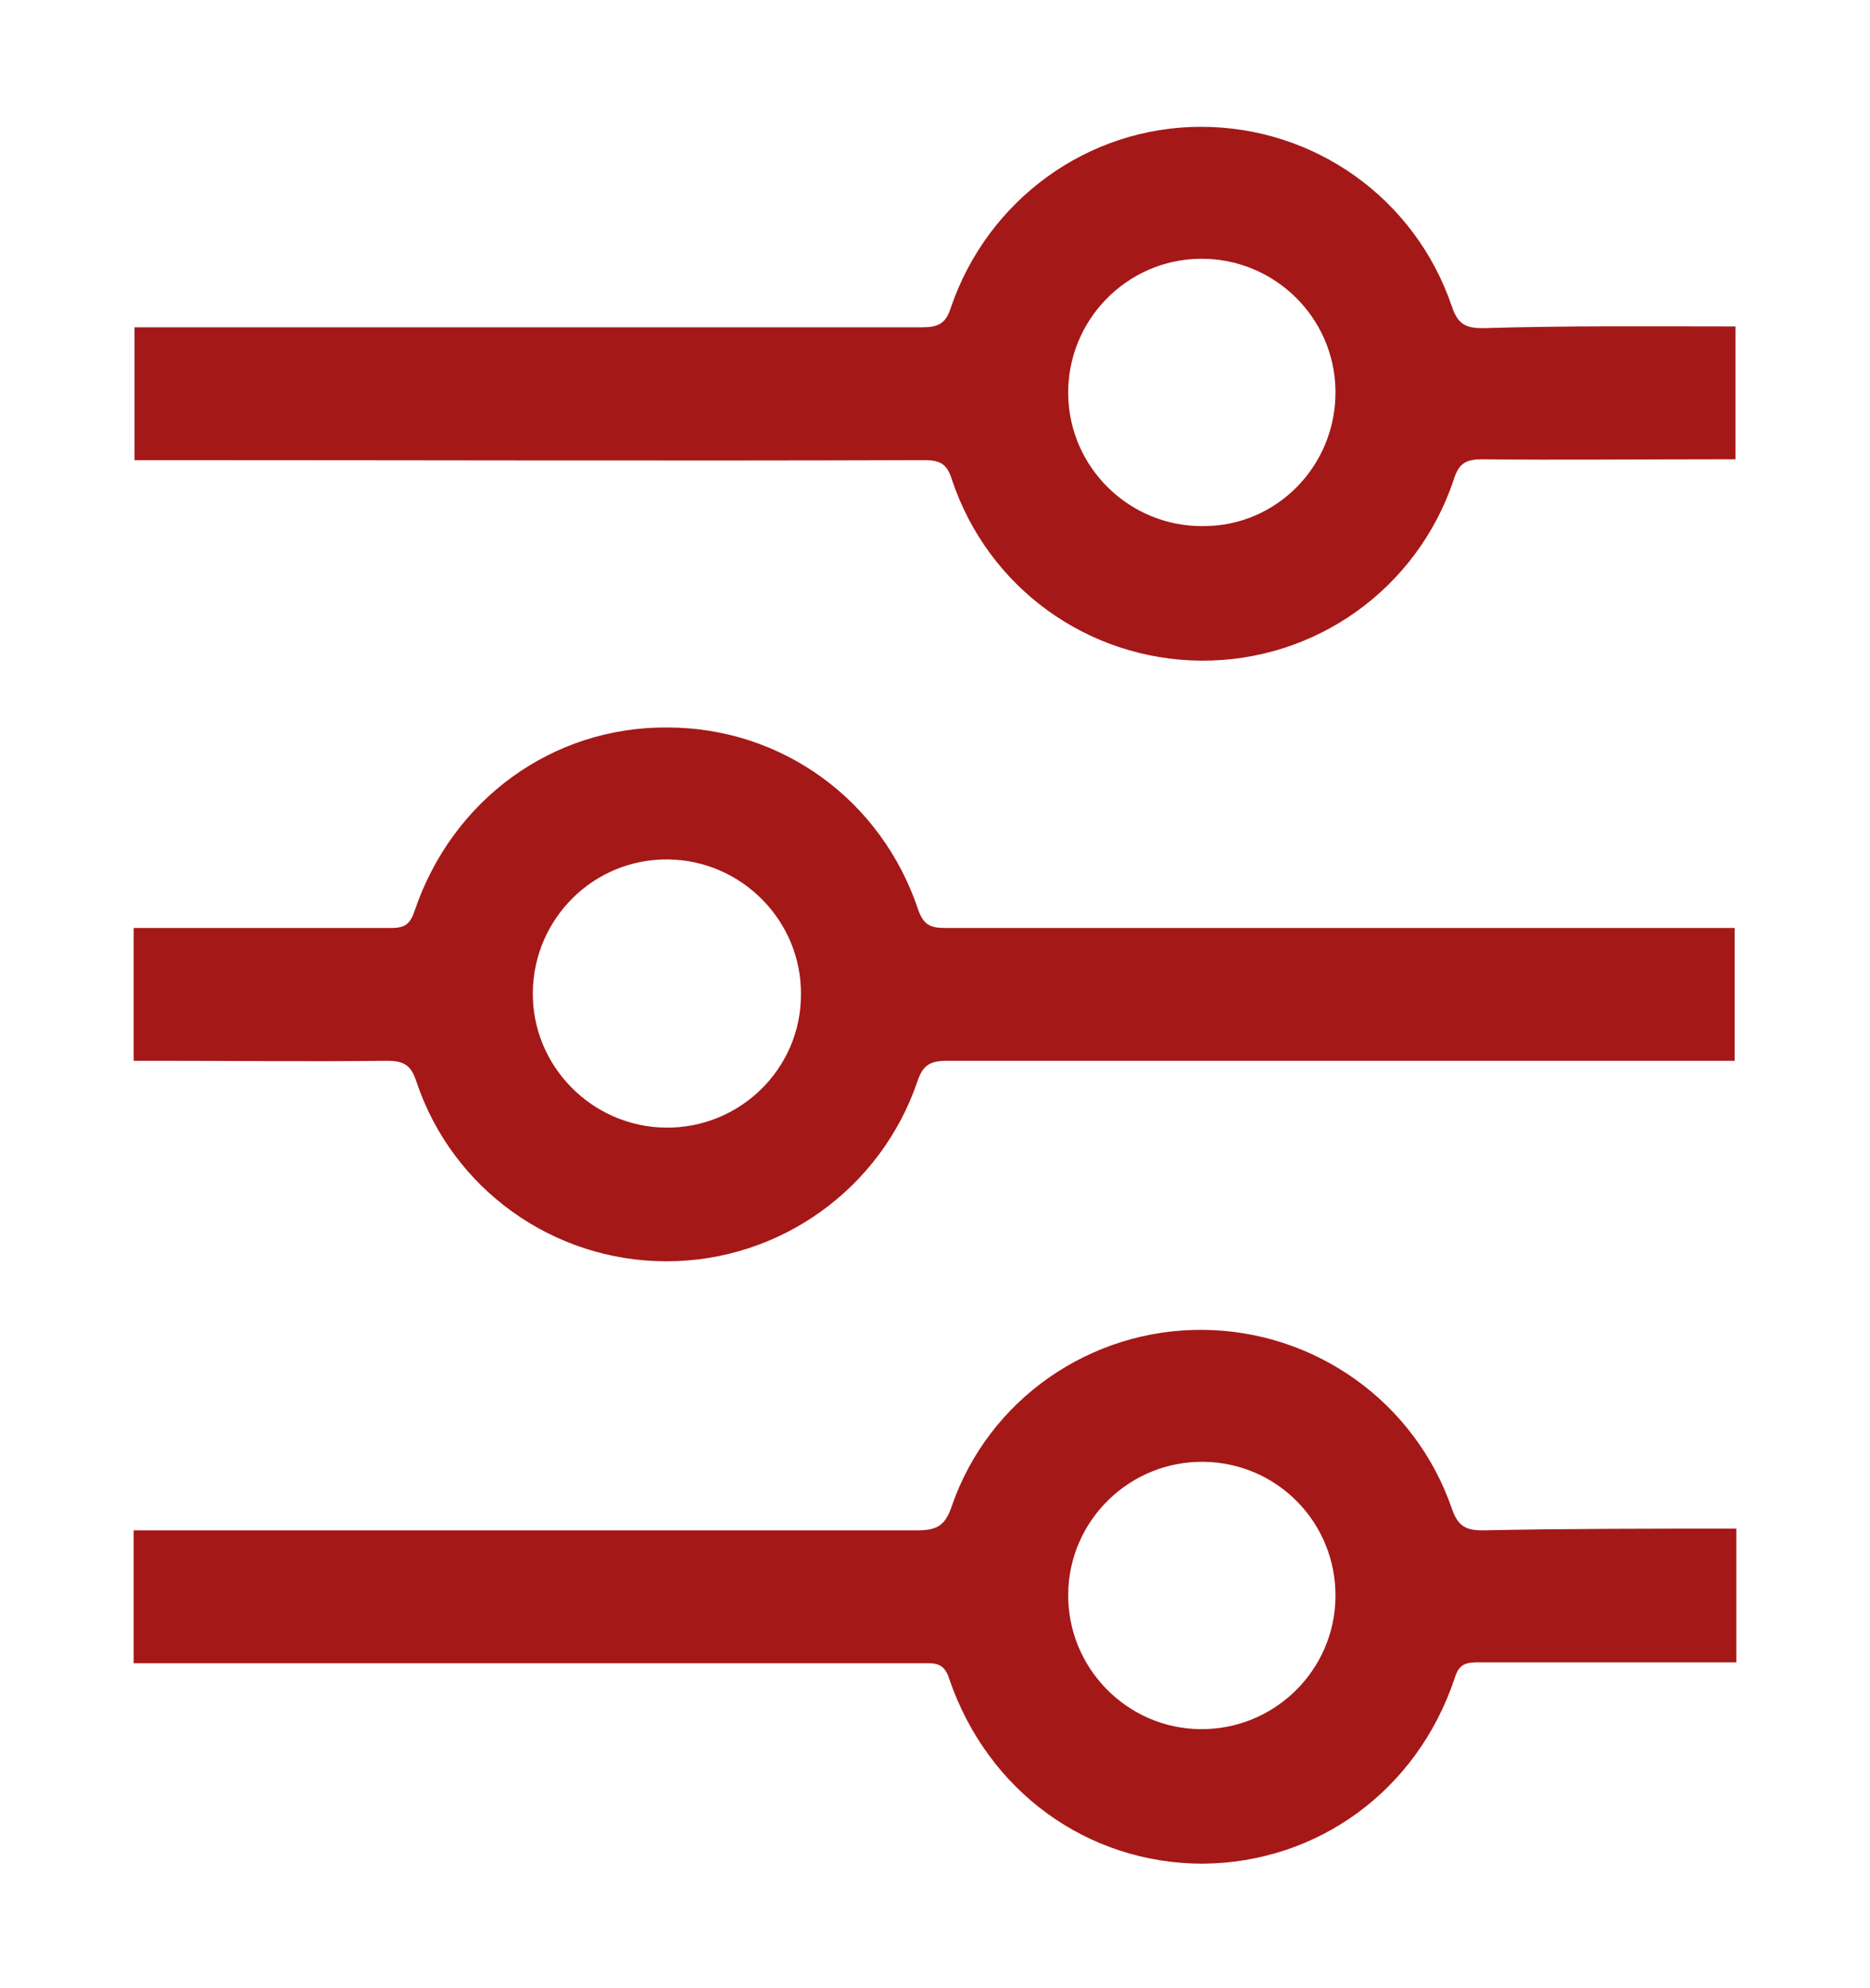
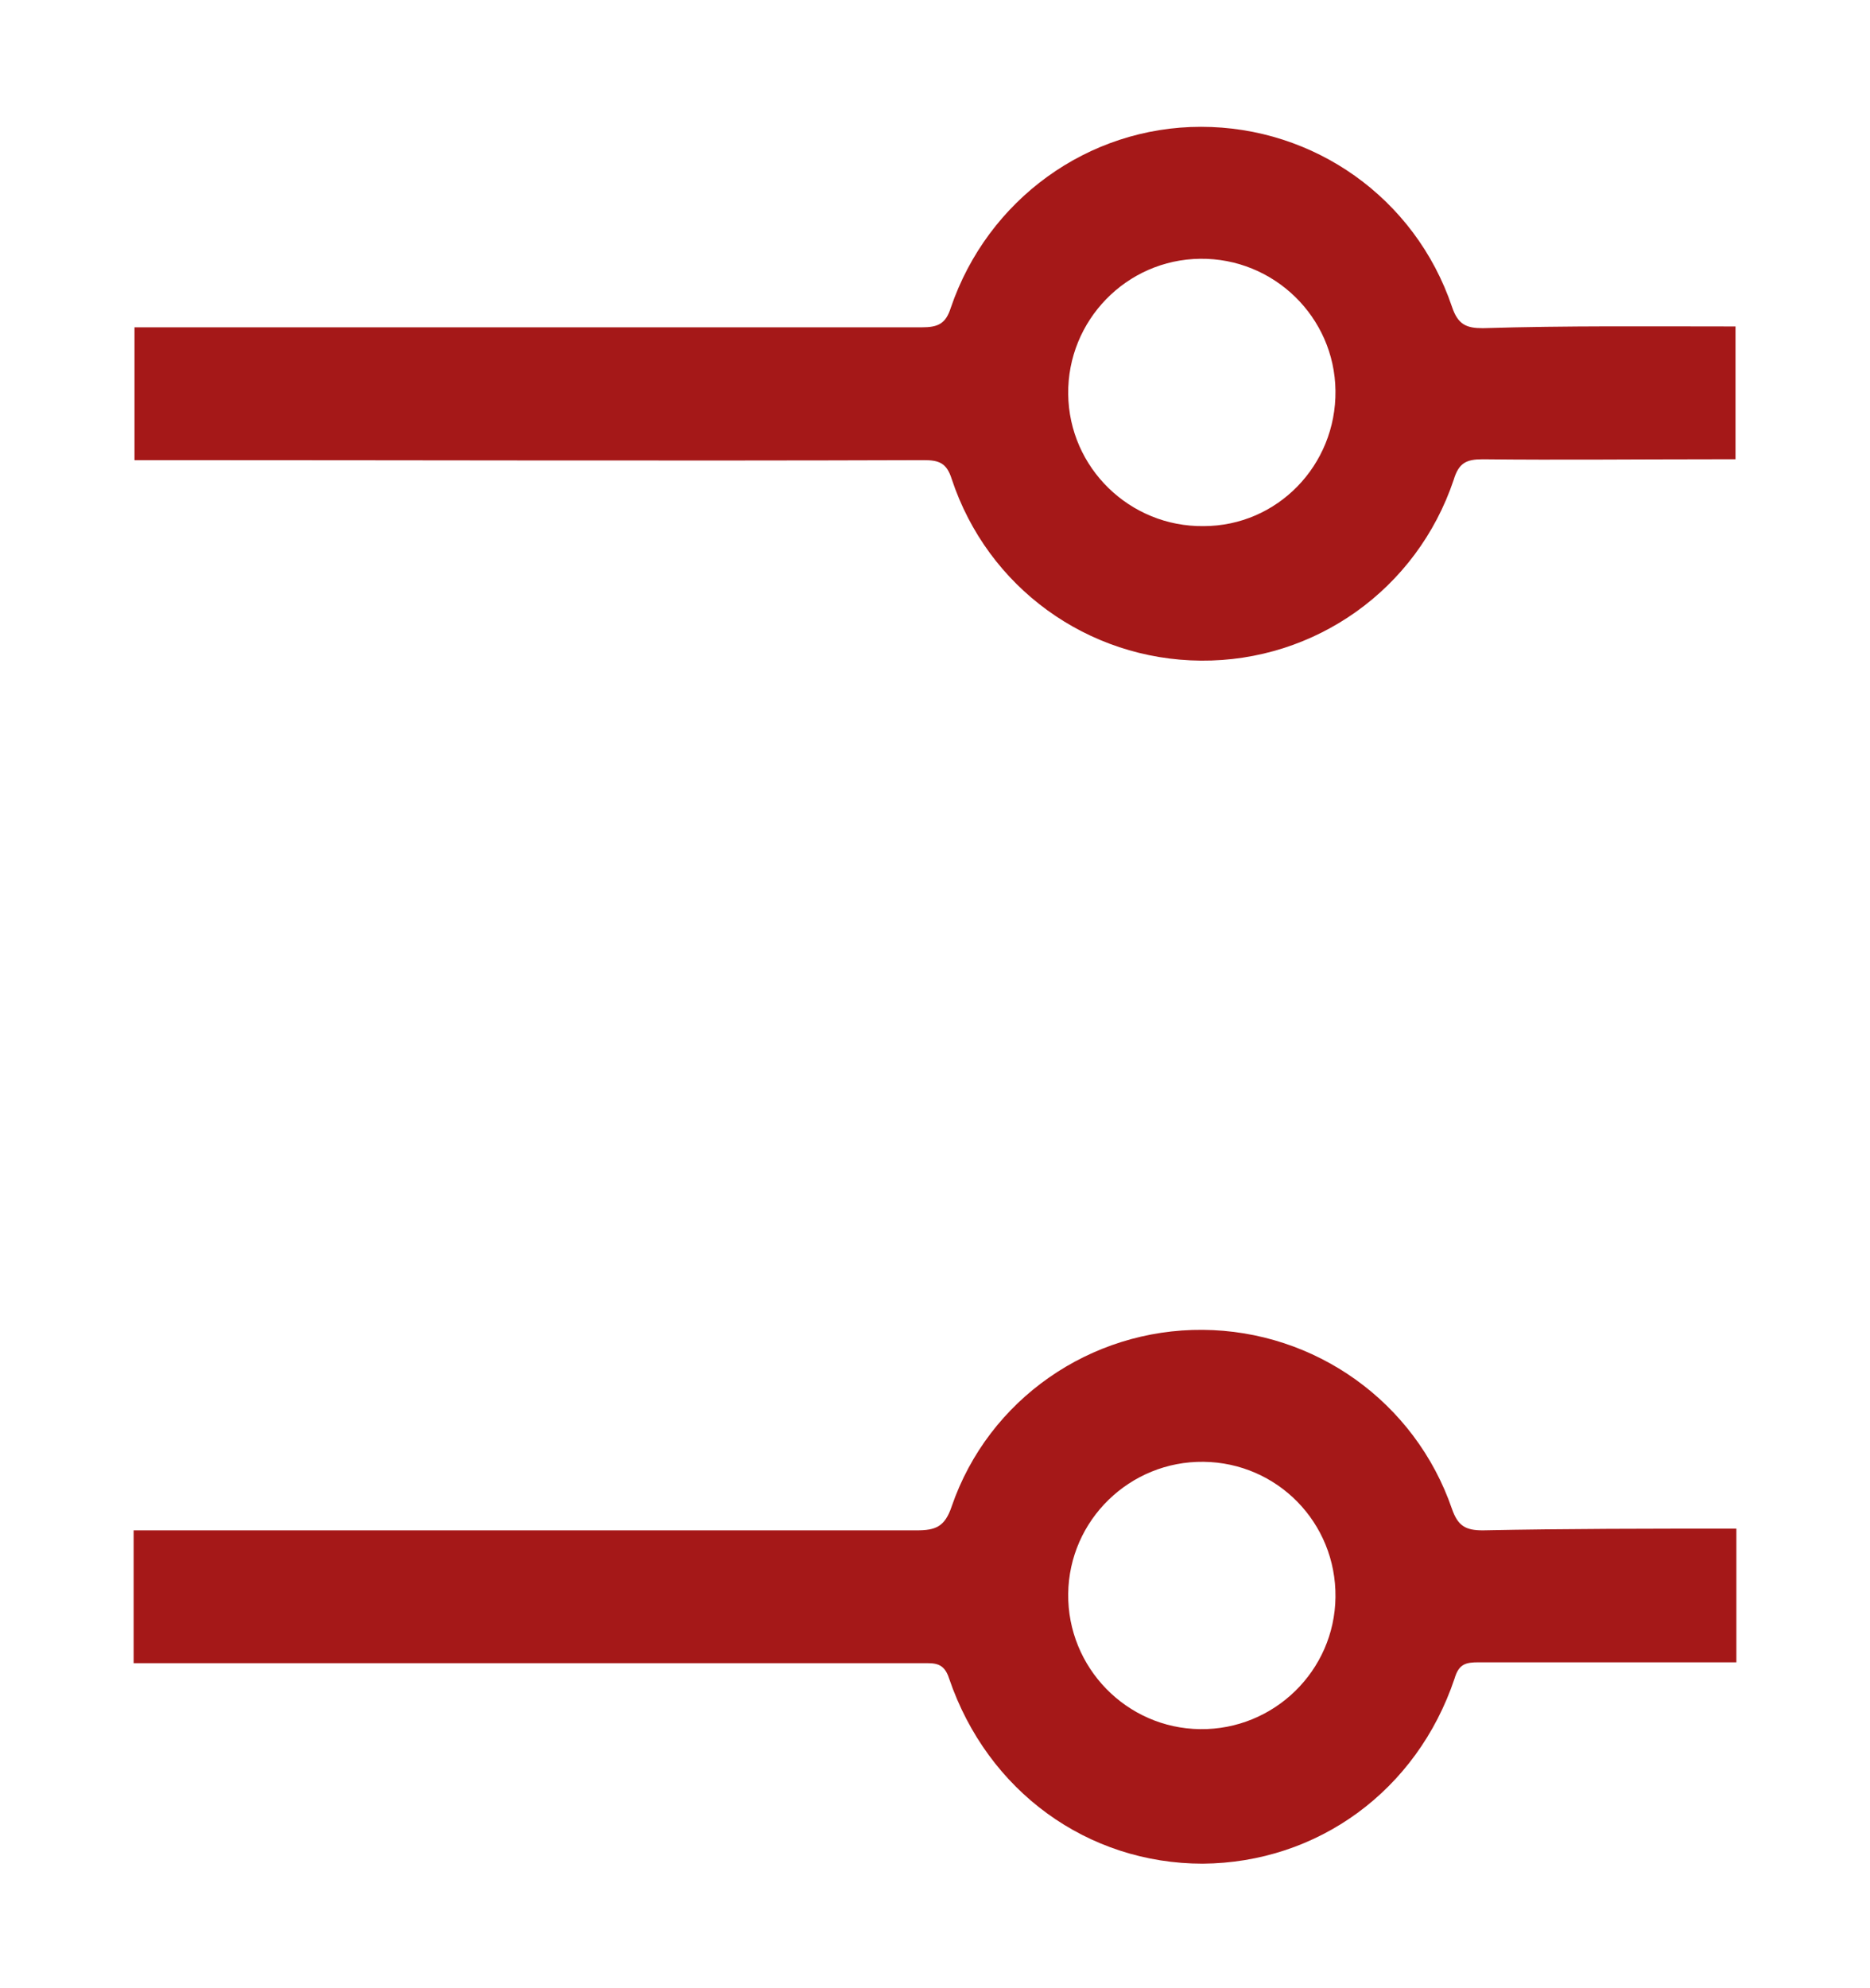
<svg xmlns="http://www.w3.org/2000/svg" version="1.1" id="Livello_1" x="0px" y="0px" viewBox="0 0 218.3 232" style="enable-background:new 0 0 218.3 232;" xml:space="preserve">
  <style type="text/css">
	.st0{fill:#A51818;}
</style>
  <g>
    <path class="st0" d="M202.6,38.1c0,5.3,0,10.3,0,15.5c-1,0-1.9,0-2.7,0c-8.9,0-17.9,0.1-26.8,0c-1.9,0-2.8,0.4-3.4,2.4   c-4.3,12.8-16.2,21.2-29.5,21.1c-13.2-0.1-24.9-8.5-29.1-21.2c-0.6-1.9-1.5-2.2-3.3-2.2c-29.7,0.1-59.3,0-89,0c-1,0-1.9,0-3.1,0   c0-5.1,0-10.1,0-15.5c0.8,0,1.8,0,2.7,0c29.7,0,59.5,0,89.2,0c1.9,0,2.8-0.4,3.4-2.3c4.3-12.6,16-21.1,29.2-21.1   c13.2,0,25,8.3,29.3,21c0.7,2.1,1.7,2.5,3.6,2.5C182.9,38,192.6,38.1,202.6,38.1z M155.9,45.6c-0.1-8.6-7.2-15.5-15.8-15.4   c-8.6,0.1-15.5,7.2-15.4,15.8c0.1,8.6,7.2,15.5,15.8,15.4C149.1,61.4,156,54.3,155.9,45.6z" />
-     <path class="st0" d="M15.6,123.8c0-5.3,0-10.3,0-15.5c0.9,0,1.8,0,2.6,0c9.2,0,18.4,0,27.5,0c1.6,0,2.2-0.5,2.7-2   c4.4-13,16.1-21.5,29.5-21.4c13.3,0,25,8.4,29.3,21.3c0.6,1.7,1.4,2.1,3.1,2.1c29.7,0,59.5,0,89.2,0c1,0,1.9,0,3,0   c0,5.2,0,10.2,0,15.5c-0.9,0-1.9,0-2.8,0c-29.7,0-59.5,0-89.2,0c-2,0-2.8,0.6-3.4,2.4c-4.3,12.6-16.1,21-29.3,21   c-13.2,0-25-8.4-29.2-21c-0.6-1.9-1.5-2.4-3.4-2.4c-8.9,0.1-17.9,0-26.8,0C17.6,123.8,16.7,123.8,15.6,123.8z M93.5,116.1   c0.1-8.6-6.9-15.7-15.5-15.8c-8.7-0.1-15.7,6.9-15.8,15.5c-0.1,8.6,6.9,15.7,15.5,15.8C86.4,131.7,93.5,124.7,93.5,116.1z" />
    <path class="st0" d="M202.7,178.4c0,4.7,0,9.2,0,13.7c0,0.5,0,1.1,0,1.9c-1.1,0-2,0-2.8,0c-9.1,0-18.2,0-27.3,0   c-1.5,0-2.3,0.2-2.8,1.9c-4.4,13.1-16,21.5-29.4,21.6c-13.4,0-25.1-8.4-29.6-21.6c-0.6-1.9-1.7-1.8-3.1-1.8c-29.7,0-59.3,0-89,0   c-1,0-1.9,0-3.1,0c0-5.2,0-10.2,0-15.5c1,0,2,0,2.9,0c29.5,0,59,0,88.5,0c2.2,0,3.3-0.4,4.1-2.8c4.3-12.5,16.2-20.7,29.3-20.6   c13.1,0.1,24.8,8.4,29.1,20.9c0.7,2,1.6,2.5,3.6,2.5C182.8,178.4,192.6,178.4,202.7,178.4z M124.7,186c-0.1,8.6,6.8,15.7,15.4,15.8   c8.6,0.1,15.7-6.8,15.8-15.4c0.1-8.7-6.8-15.7-15.4-15.8C131.9,170.5,124.8,177.4,124.7,186z" />
  </g>
</svg>